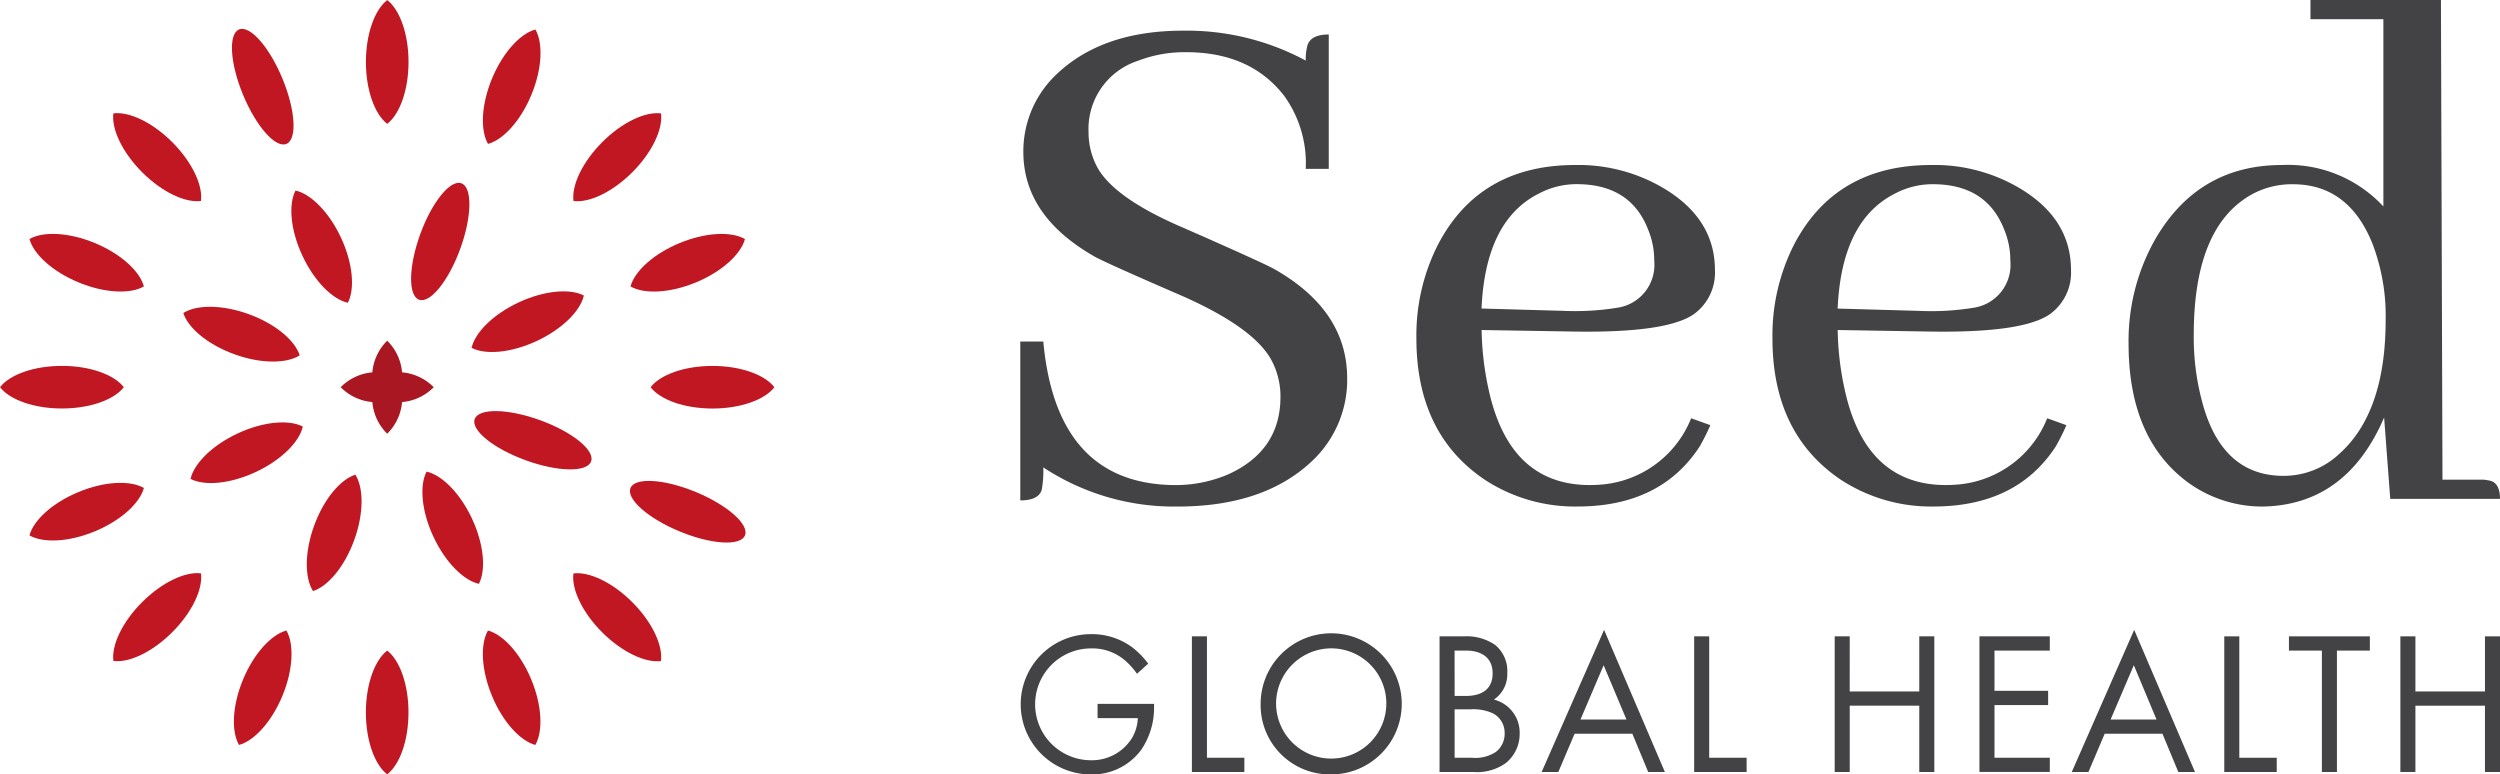
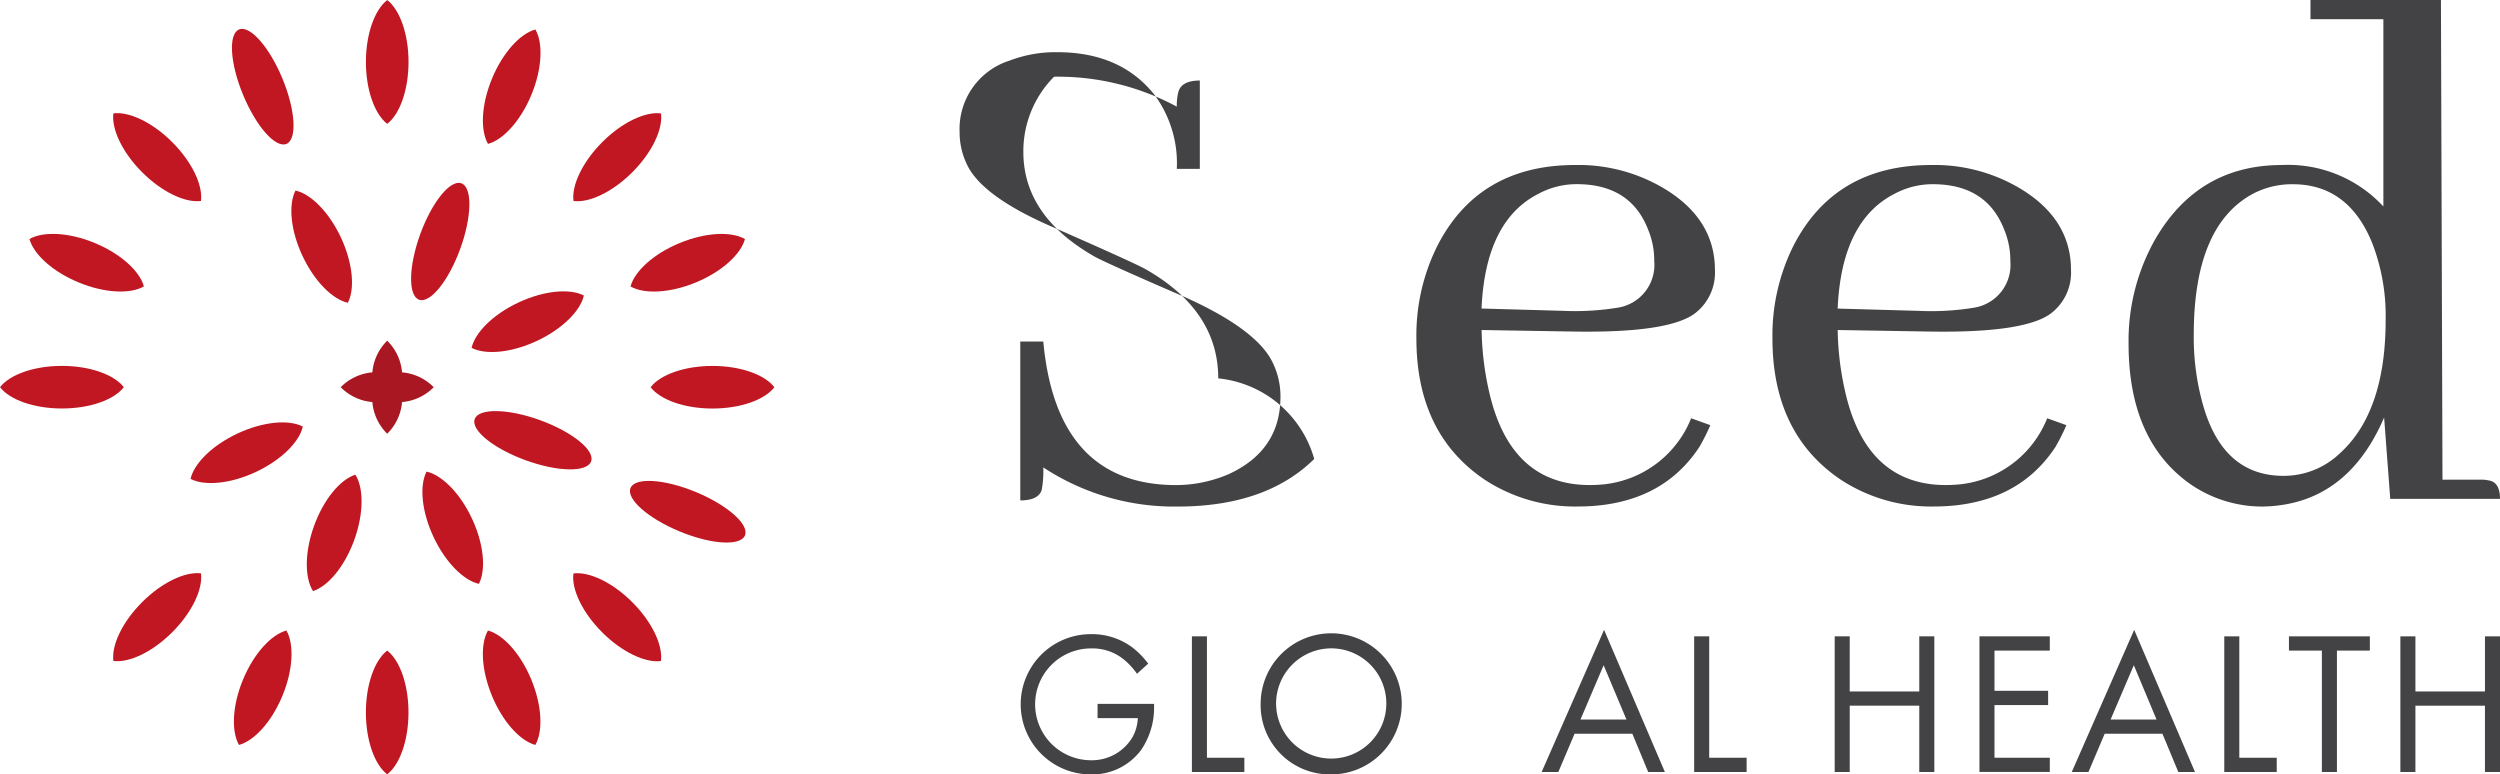
<svg xmlns="http://www.w3.org/2000/svg" id="Componente_275_1" data-name="Componente 275 – 1" width="242.369" height="75.078" viewBox="0 0 242.369 75.078">
  <g id="Grupo_210" data-name="Grupo 210" transform="translate(-57.631 -19.646)">
    <g id="Grupo_208" data-name="Grupo 208">
      <path id="Trazado_3235" data-name="Trazado 3235" d="M63.634,59.248c2.741,0,5.075-.857,6-2.064-.929-1.207-3.263-2.066-6-2.066s-5.075.858-6,2.065C58.559,58.39,60.893,59.248,63.634,59.248Z" fill="#c01722" />
-       <path id="Trazado_3236" data-name="Trazado 3236" d="M71.581,66.954c-1.32-.76-3.805-.659-6.337.39s-4.361,2.734-4.757,4.205c1.32.76,3.805.659,6.337-.39S71.185,68.425,71.581,66.954Z" fill="#c01722" />
      <path id="Trazado_3237" data-name="Trazado 3237" d="M71.409,78.023c-1.938,1.937-2.982,4.195-2.785,5.7,1.51.2,3.767-.847,5.706-2.785s2.982-4.195,2.785-5.705C75.605,75.041,73.347,76.085,71.409,78.023Z" fill="#c01722" />
      <path id="Trazado_3238" data-name="Trazado 3238" d="M81.192,85.529c-1.049,2.532-1.15,5.017-.39,6.337,1.47-.4,3.157-2.224,4.206-4.756s1.15-5.017.39-6.337C83.927,81.169,82.241,83,81.192,85.529Z" fill="#c01722" />
      <path id="Trazado_3239" data-name="Trazado 3239" d="M95.168,82.717c-1.207.928-2.065,3.263-2.065,6s.858,5.075,2.065,6c1.207-.928,2.065-3.262,2.065-6S96.375,83.645,95.168,82.717Z" fill="#c01722" />
      <path id="Trazado_3240" data-name="Trazado 3240" d="M104.939,80.774c-.76,1.32-.659,3.805.389,6.337s2.735,4.361,4.2,4.756c.76-1.319.66-3.8-.389-6.336S106.409,81.17,104.939,80.774Z" fill="#c01722" />
      <path id="Trazado_3241" data-name="Trazado 3241" d="M118.928,78.025c-1.938-1.938-4.2-2.982-5.705-2.785-.2,1.51.846,3.767,2.784,5.705s4.2,2.983,5.7,2.786C121.91,82.221,120.866,79.963,118.928,78.025Z" fill="#c01722" />
      <ellipse id="Elipse_85" data-name="Elipse 85" cx="2.065" cy="6.004" rx="2.065" ry="6.004" transform="matrix(0.383, -0.924, 0.924, 0.383, 117.967, 68.865)" fill="#c01722" />
      <path id="Trazado_3242" data-name="Trazado 3242" d="M126.705,55.122c-2.74,0-5.075.858-6,2.064.928,1.208,3.262,2.066,6,2.066s5.076-.858,6-2.065C131.781,55.98,129.446,55.122,126.705,55.122Z" fill="#c01722" />
      <path id="Trazado_3243" data-name="Trazado 3243" d="M118.759,47.416c1.319.76,3.8.659,6.337-.39s4.36-2.734,4.756-4.205c-1.319-.76-3.8-.659-6.337.39S119.155,45.945,118.759,47.416Z" fill="#c01722" />
      <path id="Trazado_3244" data-name="Trazado 3244" d="M118.93,36.348c1.938-1.938,2.982-4.2,2.785-5.706-1.509-.2-3.767.847-5.7,2.785s-2.982,4.2-2.785,5.705C114.734,39.329,116.992,38.285,118.93,36.348Z" fill="#c01722" />
      <path id="Trazado_3245" data-name="Trazado 3245" d="M109.147,28.841c1.049-2.532,1.15-5.017.39-6.337-1.47.4-3.156,2.224-4.205,4.756s-1.15,5.018-.39,6.337C106.412,33.2,108.1,31.373,109.147,28.841Z" fill="#c01722" />
      <path id="Trazado_3246" data-name="Trazado 3246" d="M95.171,31.653c1.207-.928,2.065-3.263,2.066-6s-.858-5.076-2.065-6c-1.207.928-2.065,3.262-2.066,6S93.964,30.725,95.171,31.653Z" fill="#c01722" />
      <ellipse id="Elipse_86" data-name="Elipse 86" cx="2.065" cy="6.004" rx="2.065" ry="6.004" transform="translate(78.898 23.293) rotate(-22.497)" fill="#c01722" />
      <path id="Trazado_3247" data-name="Trazado 3247" d="M71.412,36.345c1.938,1.938,4.195,2.982,5.7,2.785.2-1.51-.847-3.767-2.785-5.705s-4.195-2.983-5.705-2.786C68.43,32.149,69.474,34.407,71.412,36.345Z" fill="#c01722" />
      <path id="Trazado_3248" data-name="Trazado 3248" d="M65.245,47.023c2.532,1.049,5.017,1.15,6.337.39-.4-1.47-2.224-3.157-4.756-4.206s-5.018-1.149-6.337-.39C60.885,44.288,62.713,45.974,65.245,47.023Z" fill="#c01722" />
    </g>
    <g id="Grupo_209" data-name="Grupo 209">
      <path id="Trazado_3249" data-name="Trazado 3249" d="M98.985,65.367c-.7,1.351-.493,3.83.666,6.314s2.922,4.237,4.408,4.568c.7-1.351.493-3.83-.665-6.314S100.471,65.7,98.985,65.367Z" fill="#c01722" />
      <ellipse id="Elipse_87" data-name="Elipse 87" cx="2.065" cy="6.004" rx="2.065" ry="6.004" transform="translate(102.947 62.213) rotate(-70)" fill="#c01722" />
      <path id="Trazado_3250" data-name="Trazado 3250" d="M103.352,53.37c1.351.7,3.829.492,6.313-.666s4.238-2.922,4.569-4.409c-1.352-.7-3.83-.492-6.314.666S103.683,51.884,103.352,53.37Z" fill="#c01722" />
      <ellipse id="Elipse_88" data-name="Elipse 88" cx="6.004" cy="2.065" rx="6.004" ry="2.065" transform="translate(96.317 47.995) rotate(-70)" fill="#c01722" />
      <path id="Trazado_3251" data-name="Trazado 3251" d="M91.354,49c.7-1.351.493-3.83-.665-6.314s-2.923-4.237-4.409-4.568c-.7,1.351-.493,3.83.666,6.314S89.868,48.672,91.354,49Z" fill="#c01722" />
-       <path id="Trazado_3252" data-name="Trazado 3252" d="M80.339,53.985c2.575.937,5.062.929,6.347.112-.459-1.451-2.359-3.056-4.935-3.993s-5.062-.93-6.348-.113C75.863,51.442,77.763,53.047,80.339,53.985Z" fill="#c01722" />
      <path id="Trazado_3253" data-name="Trazado 3253" d="M86.988,61c-1.352-.7-3.83-.492-6.314.666s-4.237,2.923-4.568,4.409c1.351.7,3.829.492,6.313-.666S86.657,62.486,86.988,61Z" fill="#c01722" />
      <path id="Trazado_3254" data-name="Trazado 3254" d="M88.088,70.6c-.937,2.575-.929,5.062-.113,6.347,1.452-.459,3.057-2.359,3.994-4.935s.93-5.063.113-6.348C90.63,66.128,89.026,68.028,88.088,70.6Z" fill="#c01722" />
    </g>
    <path id="Trazado_3255" data-name="Trazado 3255" d="M95.17,52.676a4.876,4.876,0,0,0-1.44,3.069,4.881,4.881,0,0,0-3.069,1.44,4.881,4.881,0,0,0,3.069,1.44,4.876,4.876,0,0,0,1.44,3.069,4.887,4.887,0,0,0,1.44-3.069,4.879,4.879,0,0,0,3.068-1.44,4.879,4.879,0,0,0-3.068-1.44A4.887,4.887,0,0,0,95.17,52.676Z" fill="#a91722" />
  </g>
  <g id="Grupo_214" data-name="Grupo 214" transform="translate(-57.631 -19.646)">
    <g id="Grupo_211" data-name="Grupo 211">
-       <path id="Trazado_3256" data-name="Trazado 3256" d="M185.043,64.141q-4.687,4.614-13.245,4.613a23.041,23.041,0,0,1-13.021-3.795,10.484,10.484,0,0,1-.148,2.158q-.3,1.042-2.084,1.042v-15.4h2.232q1.265,13.767,12.649,13.914a13.034,13.034,0,0,0,5.283-1.041q5.06-2.305,5.06-7.515a7.446,7.446,0,0,0-.967-3.721q-1.787-3.05-8.483-6.026-7.218-3.126-8.482-3.8-6.995-3.943-6.994-10.194a10.24,10.24,0,0,1,2.976-7.292q4.464-4.464,12.5-4.464a24.309,24.309,0,0,1,11.9,2.9,5.318,5.318,0,0,1,.149-1.414q.3-1.116,2.083-1.116V36.015h-2.232a11.168,11.168,0,0,0-2.083-7.068q-3.275-4.242-9.524-4.242a12.523,12.523,0,0,0-4.613.819,6.952,6.952,0,0,0-4.837,6.92,7.194,7.194,0,0,0,.893,3.5q1.712,2.976,8.334,5.8,7.29,3.2,8.705,3.944,7.143,4.019,7.143,10.64A10.794,10.794,0,0,1,185.043,64.141Z" fill="#434244" />
+       <path id="Trazado_3256" data-name="Trazado 3256" d="M185.043,64.141q-4.687,4.614-13.245,4.613a23.041,23.041,0,0,1-13.021-3.795,10.484,10.484,0,0,1-.148,2.158q-.3,1.042-2.084,1.042v-15.4h2.232q1.265,13.767,12.649,13.914a13.034,13.034,0,0,0,5.283-1.041q5.06-2.305,5.06-7.515a7.446,7.446,0,0,0-.967-3.721q-1.787-3.05-8.483-6.026-7.218-3.126-8.482-3.8-6.995-3.943-6.994-10.194a10.24,10.24,0,0,1,2.976-7.292a24.309,24.309,0,0,1,11.9,2.9,5.318,5.318,0,0,1,.149-1.414q.3-1.116,2.083-1.116V36.015h-2.232a11.168,11.168,0,0,0-2.083-7.068q-3.275-4.242-9.524-4.242a12.523,12.523,0,0,0-4.613.819,6.952,6.952,0,0,0-4.837,6.92,7.194,7.194,0,0,0,.893,3.5q1.712,2.976,8.334,5.8,7.29,3.2,8.705,3.944,7.143,4.019,7.143,10.64A10.794,10.794,0,0,1,185.043,64.141Z" fill="#434244" />
      <path id="Trazado_3257" data-name="Trazado 3257" d="M222.4,62.95q-3.795,5.8-11.831,5.8a15.962,15.962,0,0,1-9-2.6q-6.624-4.466-6.622-13.691a19.429,19.429,0,0,1,2.083-9.078q4.019-7.737,13.319-7.738a16.2,16.2,0,0,1,8.408,2.158q5.133,2.976,5.134,8.036a4.963,4.963,0,0,1-2.009,4.241q-2.605,1.86-11.682,1.711l-8.929-.149a28.69,28.69,0,0,0,.67,5.73q2.009,9.3,9.821,9.3a14.105,14.105,0,0,0,1.414-.074,10.276,10.276,0,0,0,8.408-6.4l1.86.67A20.321,20.321,0,0,1,222.4,62.95ZM206.844,38.4Q201.635,41,201.263,49.557l7.887.223a25.737,25.737,0,0,0,5.283-.3,4.2,4.2,0,0,0,3.572-4.539,7.782,7.782,0,0,0-.6-3.051Q215.7,37.5,210.49,37.5A7.767,7.767,0,0,0,206.844,38.4Z" fill="#434244" />
      <path id="Trazado_3258" data-name="Trazado 3258" d="M256.919,62.95q-3.795,5.8-11.831,5.8a15.967,15.967,0,0,1-9-2.6q-6.623-4.466-6.622-13.691a19.429,19.429,0,0,1,2.083-9.078q4.019-7.737,13.319-7.738a16.2,16.2,0,0,1,8.408,2.158q5.135,2.976,5.134,8.036a4.964,4.964,0,0,1-2.009,4.241q-2.606,1.86-11.682,1.711l-8.928-.149a28.693,28.693,0,0,0,.669,5.73q2.01,9.3,9.822,9.3a14.135,14.135,0,0,0,1.414-.074,10.273,10.273,0,0,0,8.407-6.4l1.861.67A20.541,20.541,0,0,1,256.919,62.95ZM241.368,38.4q-5.209,2.605-5.58,11.161l7.887.223a25.742,25.742,0,0,0,5.283-.3,4.2,4.2,0,0,0,3.571-4.539,7.8,7.8,0,0,0-.6-3.051q-1.713-4.389-6.92-4.39A7.77,7.77,0,0,0,241.368,38.4Z" fill="#434244" />
      <path id="Trazado_3259" data-name="Trazado 3259" d="M288.765,60.123q-3.646,8.482-11.756,8.631a12.253,12.253,0,0,1-7.218-2.307q-5.8-4.24-5.8-13.467a20.007,20.007,0,0,1,2.53-10.045q4.167-7.292,12.352-7.292a12.607,12.607,0,0,1,9.821,4.018V21.506h-7.068v-1.86h12.649l.149,46.5h3.72a3.171,3.171,0,0,1,.744.074Q300,66.374,300,68.01H289.36Zm-17.709-1.786q1.859,7.441,7.962,7.441a7.861,7.861,0,0,0,5.431-2.158q4.464-4.018,4.465-12.947a19.593,19.593,0,0,0-1.265-7.366q-2.309-5.8-7.739-5.8a8.139,8.139,0,0,0-3.943.968q-5.655,3.125-5.655,13.616A23.994,23.994,0,0,0,271.056,58.337Z" fill="#434244" />
    </g>
    <g id="Grupo_213" data-name="Grupo 213">
      <g id="Grupo_212" data-name="Grupo 212">
        <path id="Trazado_3260" data-name="Trazado 3260" d="M164.036,87.884h5.48V88.2a7.246,7.246,0,0,1-1.261,4.16,5.9,5.9,0,0,1-4.889,2.365,6.8,6.8,0,1,1,.039-13.6,6.552,6.552,0,0,1,4.022,1.3,8.078,8.078,0,0,1,1.518,1.558l-1.085.985a6.958,6.958,0,0,0-1.241-1.36,4.832,4.832,0,0,0-3.194-1.1,5.421,5.421,0,0,0-.039,10.842,4.576,4.576,0,0,0,4.021-2.207,4.148,4.148,0,0,0,.532-1.873h-3.9Z" fill="#434244" />
        <path id="Trazado_3261" data-name="Trazado 3261" d="M174.642,81.339V93.108h3.627v1.38h-5.086V81.339Z" fill="#434244" />
        <path id="Trazado_3262" data-name="Trazado 3262" d="M179.847,87.923a6.84,6.84,0,1,1,6.84,6.8A6.712,6.712,0,0,1,179.847,87.923Zm1.5,0a5.343,5.343,0,1,0,5.342-5.421A5.364,5.364,0,0,0,181.345,87.923Z" fill="#434244" />
-         <path id="Trazado_3263" data-name="Trazado 3263" d="M199.56,81.339a4.882,4.882,0,0,1,3.016.828,3.27,3.27,0,0,1,1.183,2.721,2.967,2.967,0,0,1-1.3,2.582,3.3,3.3,0,0,1,2.5,3.312,3.632,3.632,0,0,1-1.34,2.838,4.8,4.8,0,0,1-3.154.868h-3.273V81.339Zm-.907,5.776h1.1c.769,0,2.583-.158,2.583-2.188,0-2.168-2.129-2.208-2.543-2.208h-1.144Zm0,5.993h1.676a3.632,3.632,0,0,0,2.306-.552,2.216,2.216,0,0,0,.868-1.814,2.13,2.13,0,0,0-1.124-1.932,4.586,4.586,0,0,0-2.228-.394h-1.5Z" fill="#434244" />
        <path id="Trazado_3264" data-name="Trazado 3264" d="M215.883,90.782h-5.6l-1.577,3.706h-1.616l6.052-13.78,5.894,13.78H217.42Zm-.572-1.38L213.1,84.138,210.856,89.4Z" fill="#434244" />
        <path id="Trazado_3265" data-name="Trazado 3265" d="M223.335,81.339V93.108h3.627v1.38h-5.086V81.339Z" fill="#434244" />
        <path id="Trazado_3266" data-name="Trazado 3266" d="M236.956,86.681H243.7V81.339h1.459V94.488H243.7V88.061h-6.742v6.427H235.5V81.339h1.458Z" fill="#434244" />
        <path id="Trazado_3267" data-name="Trazado 3267" d="M256.354,82.719h-5.362v3.9h5.2V88h-5.2v5.106h5.362v1.38h-6.82V81.339h6.82Z" fill="#434244" />
        <path id="Trazado_3268" data-name="Trazado 3268" d="M267.275,90.782h-5.6L260.1,94.488h-1.616l6.051-13.78,5.895,13.78h-1.617ZM266.7,89.4,264.5,84.138,262.249,89.4Z" fill="#434244" />
        <path id="Trazado_3269" data-name="Trazado 3269" d="M274.727,81.339V93.108h3.628v1.38h-5.086V81.339Z" fill="#434244" />
        <path id="Trazado_3270" data-name="Trazado 3270" d="M284.19,82.719V94.488h-1.459V82.719h-3.193v-1.38h7.845v1.38Z" fill="#434244" />
        <path id="Trazado_3271" data-name="Trazado 3271" d="M291.8,86.681h6.742V81.339H300V94.488h-1.459V88.061H291.8v6.427h-1.458V81.339H291.8Z" fill="#434244" />
      </g>
    </g>
  </g>
</svg>